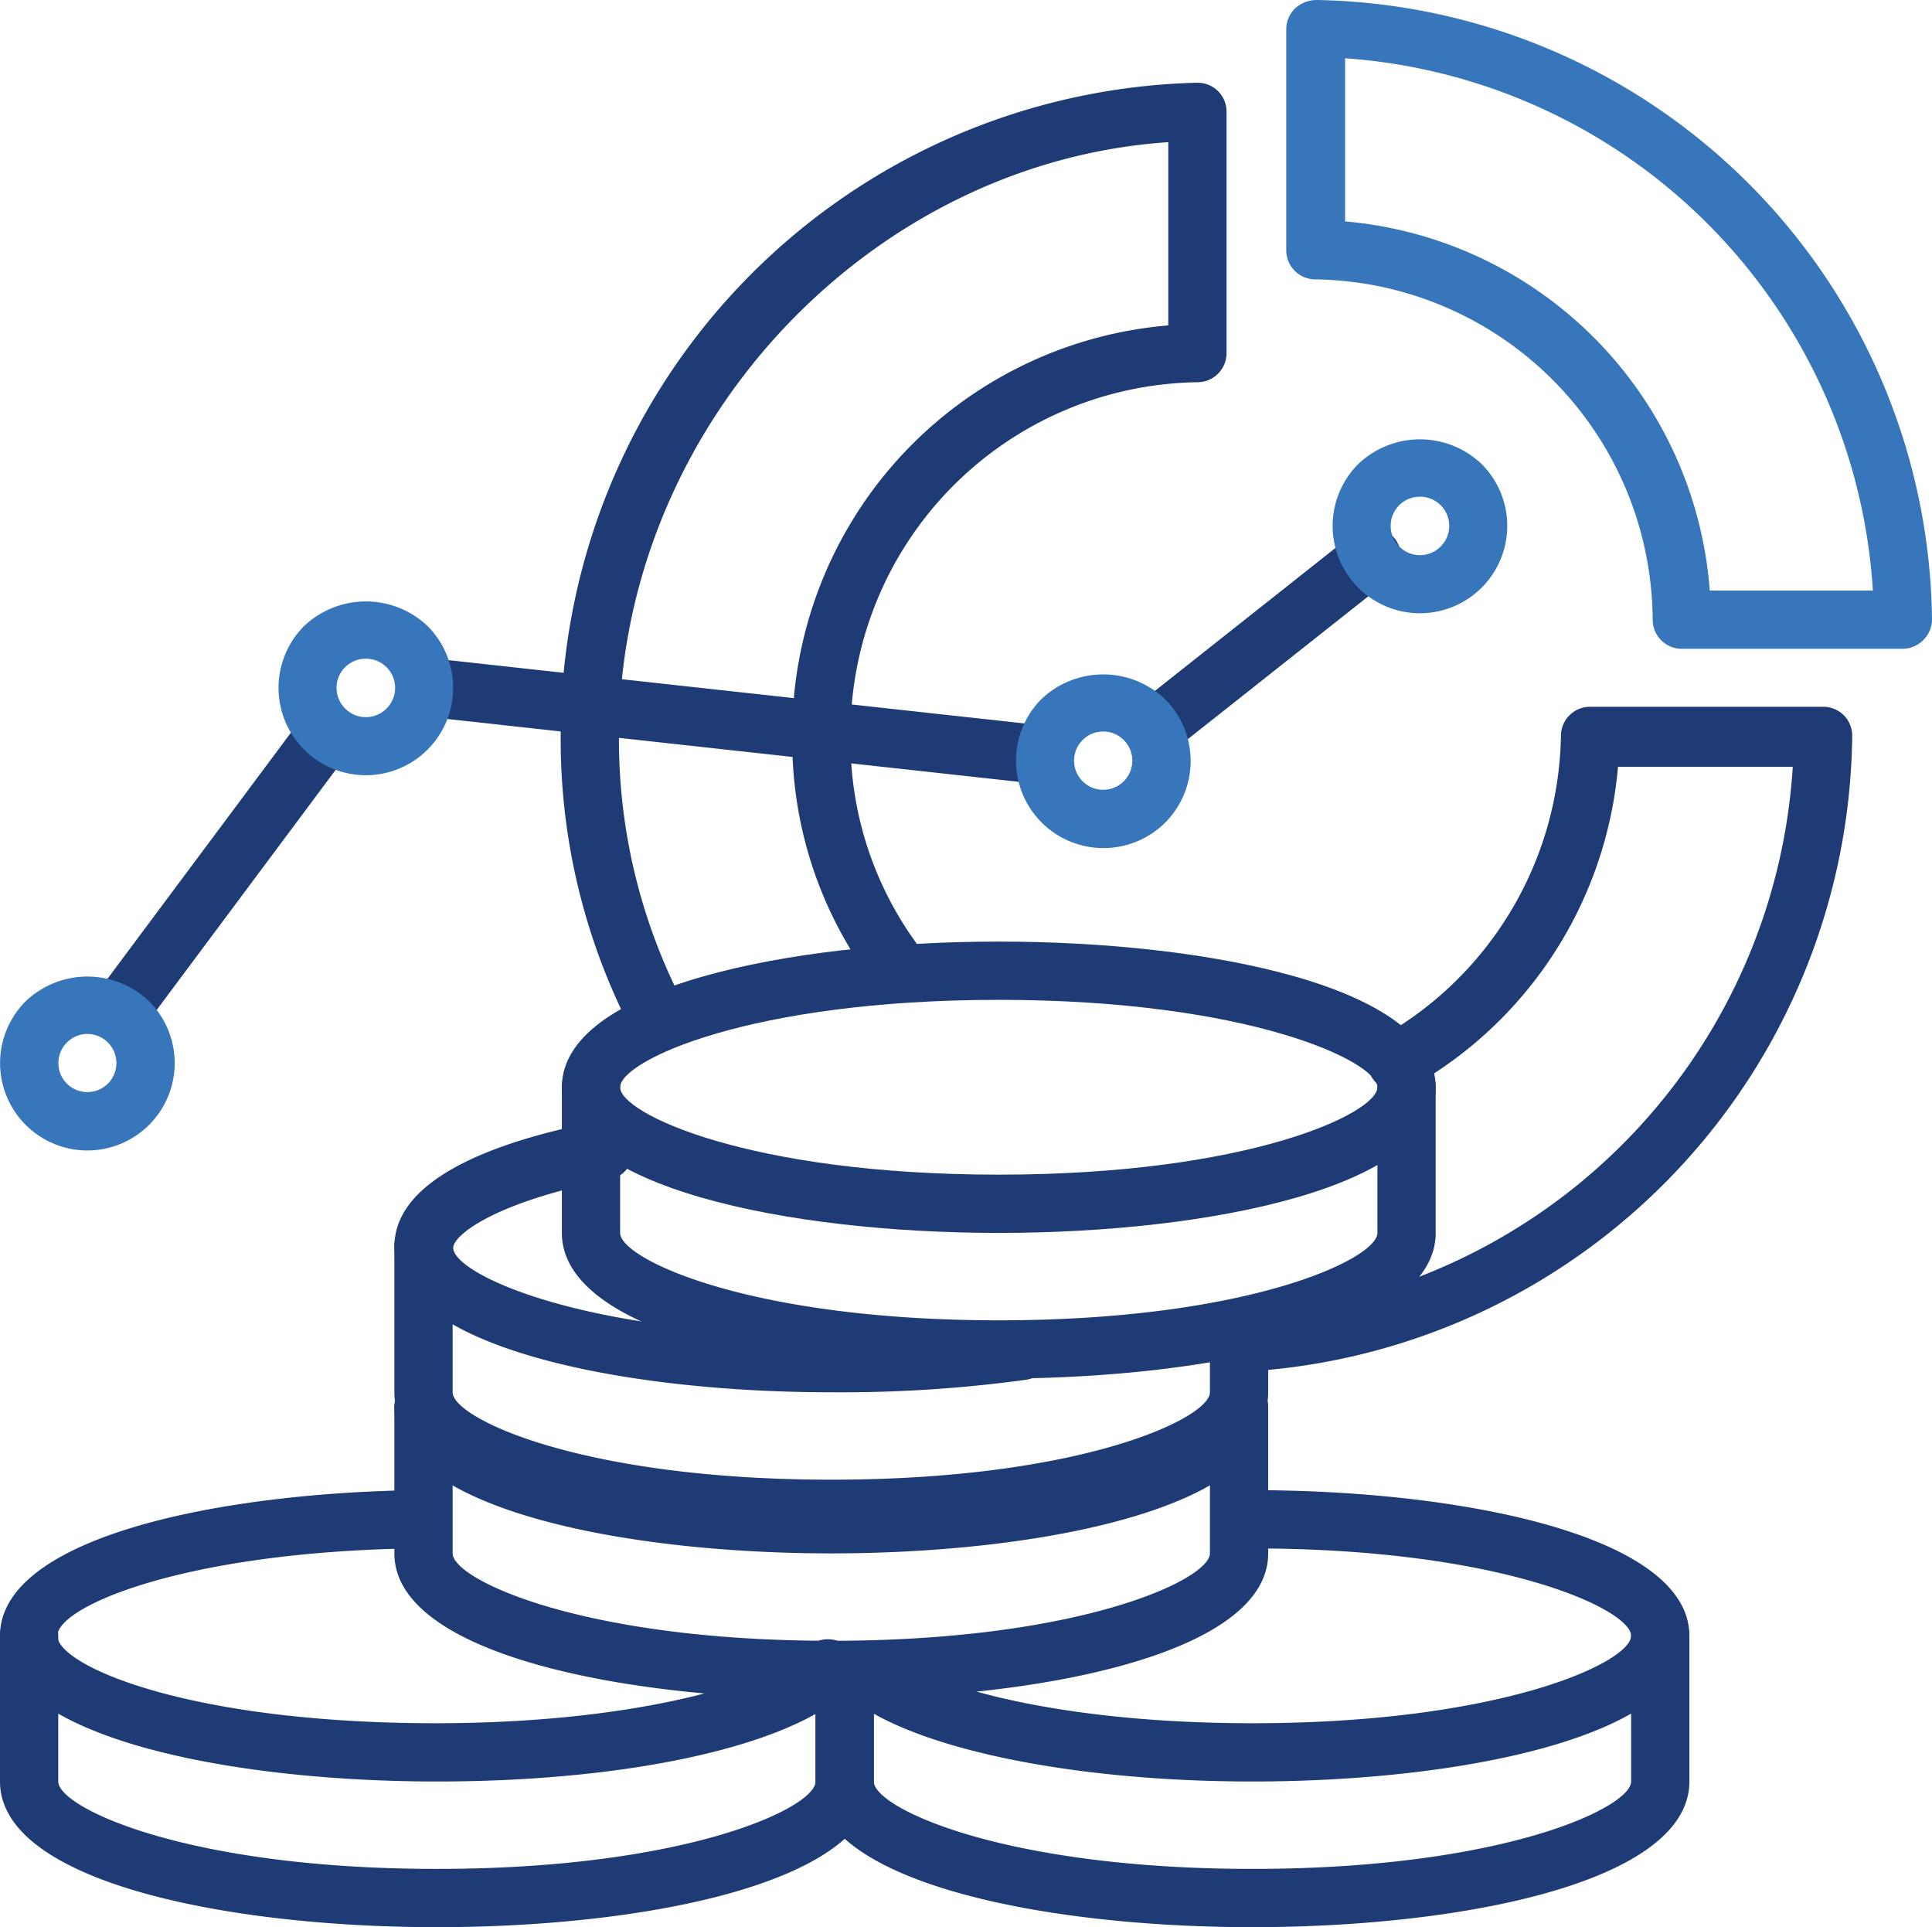
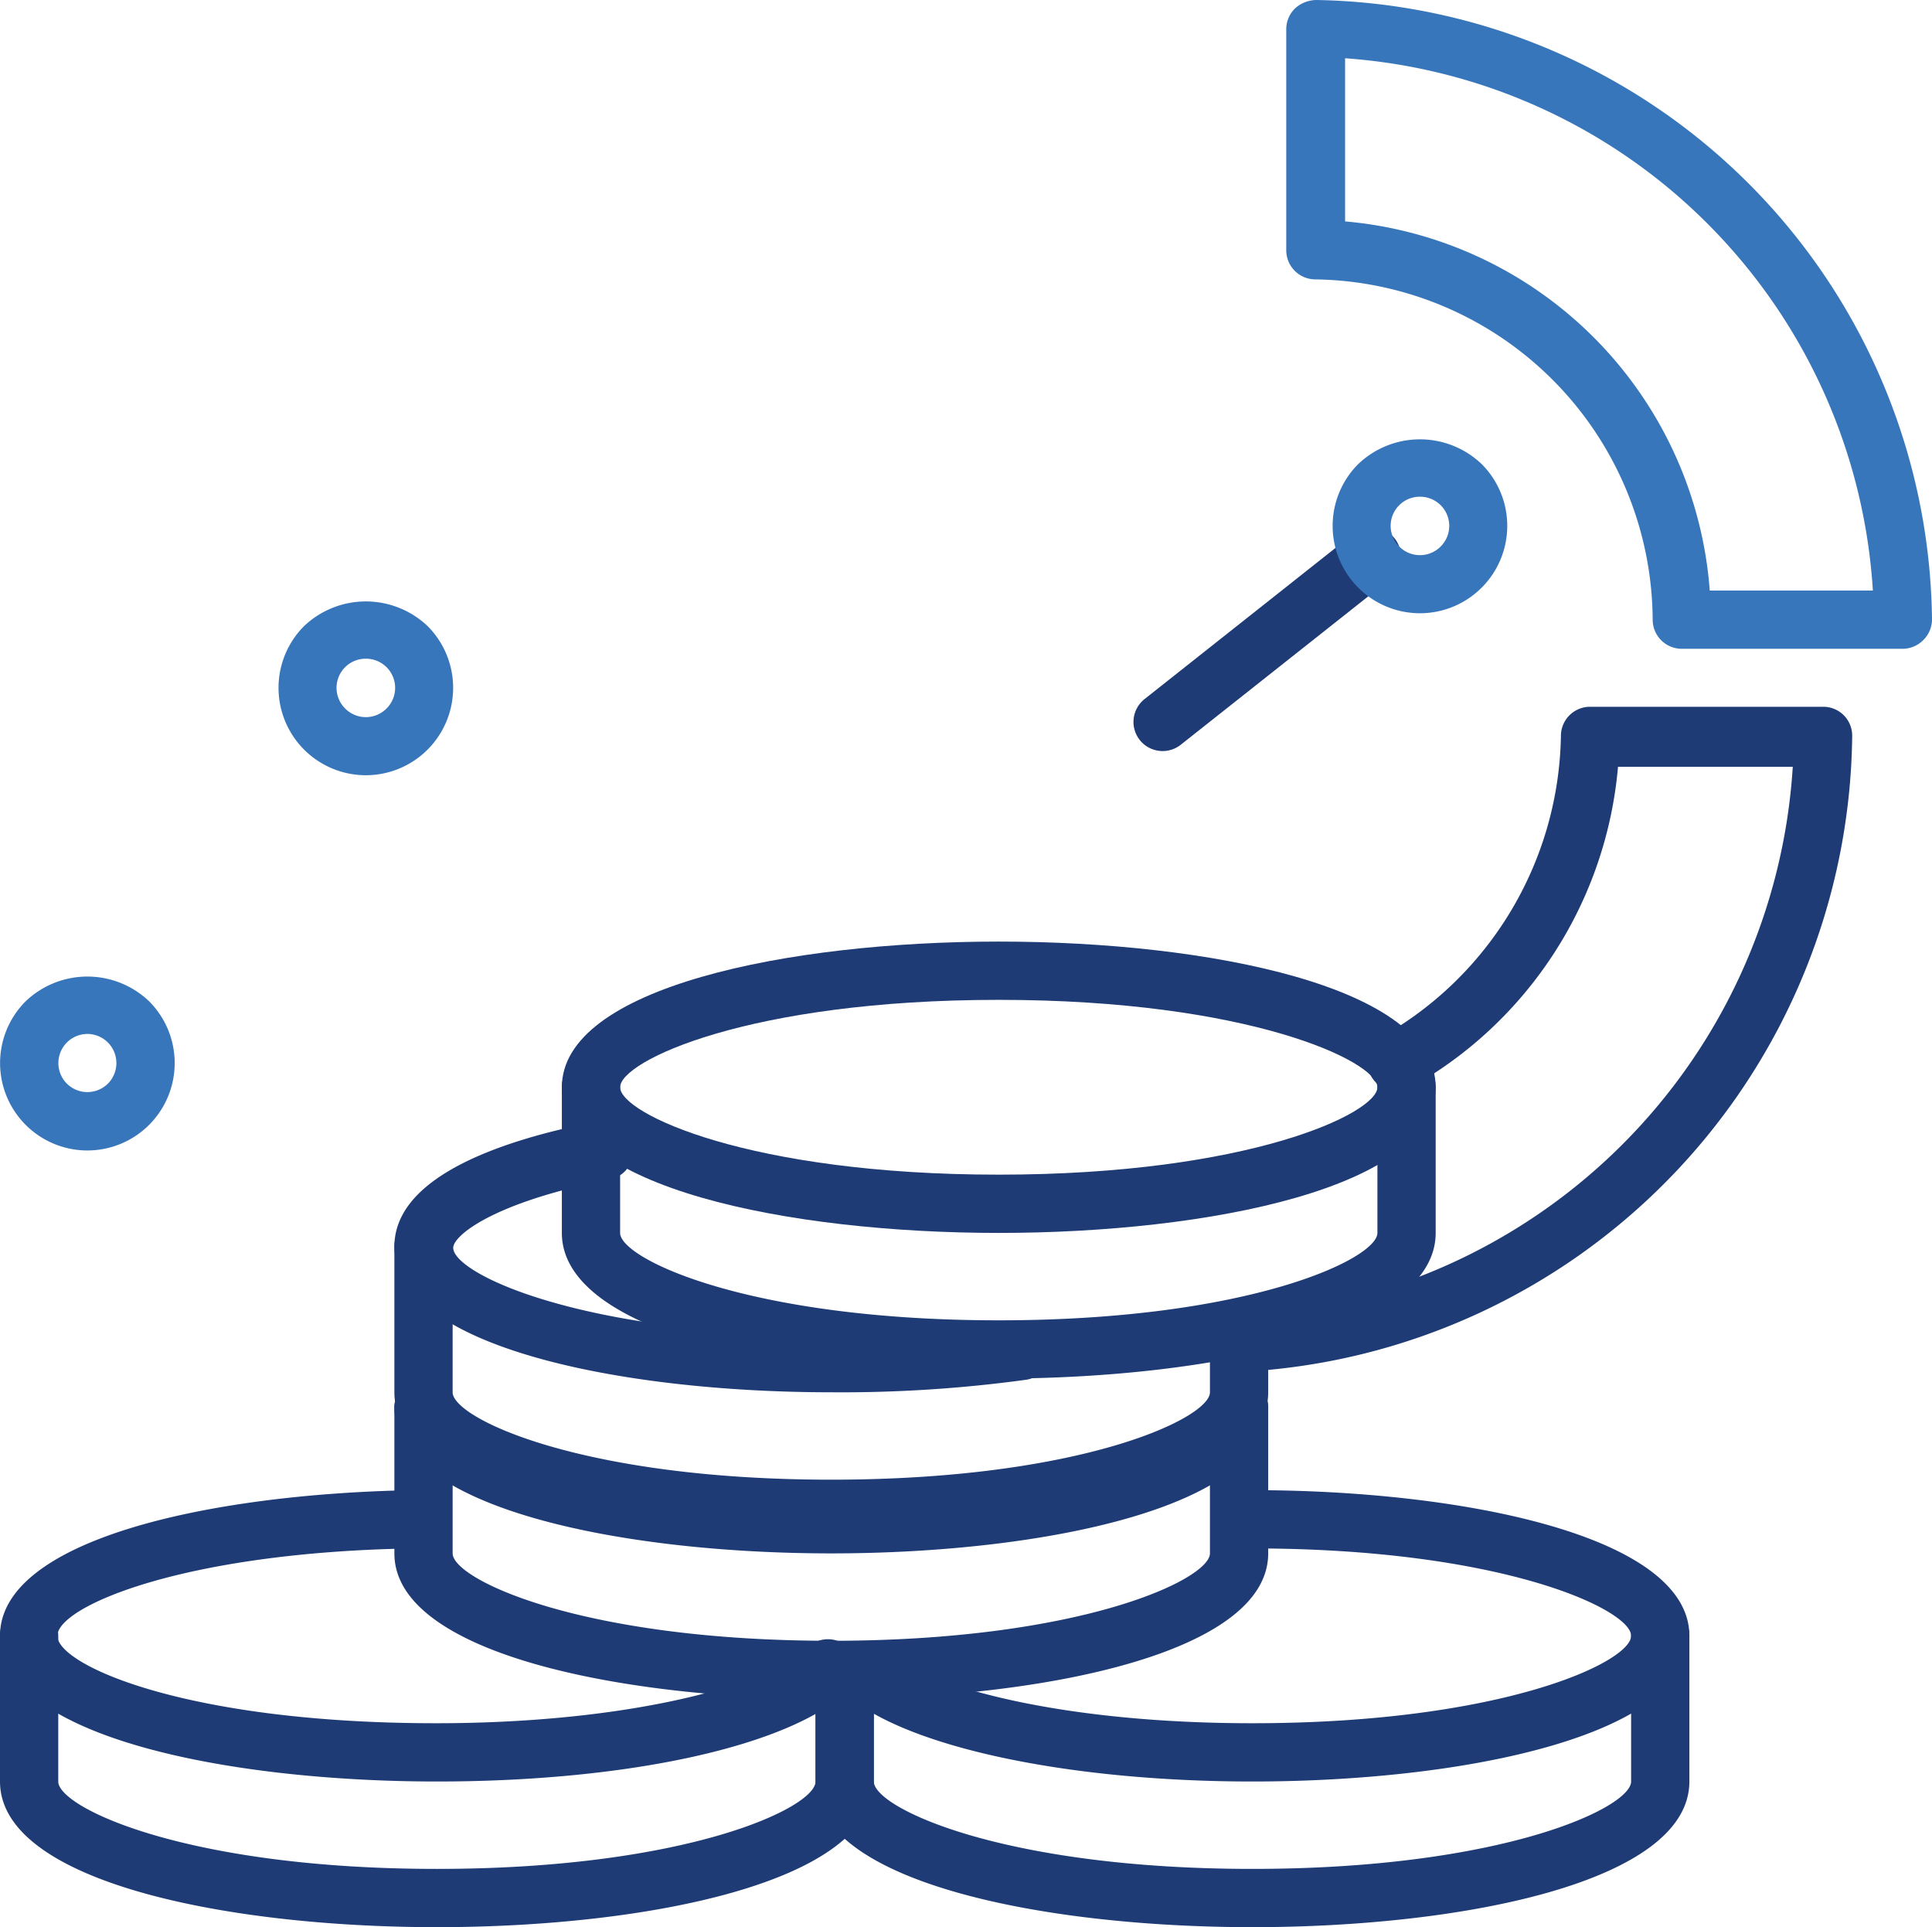
<svg xmlns="http://www.w3.org/2000/svg" id="Laag_1" data-name="Laag 1" viewBox="0 0 66.33 66.15">
  <defs>
    <style>.cls-1{fill:#1e3b75;}.cls-2{fill:#3776bb;}</style>
  </defs>
  <path class="cls-1" d="M43,61.15c-6,0-11.3-1.06-13.59-2.7a1,1,0,0,1-.23-1.4,1,1,0,0,1,1.39-.23C32.23,58,36.7,59.15,43,59.15c8.57,0,13-2.1,13-3s-4.43-3-13-3a1,1,0,0,1,0-2c7.22,0,15,1.57,15,5S50.26,61.15,43,61.15Z" />
  <path class="cls-1" d="M43,66.15c-7.23,0-15-1.56-15-5v-3a1,1,0,0,1,2,0v3c0,.9,4.42,3,13,3s13-2.1,13-3v-5a1,1,0,0,1,2,0v5C58,64.59,50.26,66.15,43,66.15Z" />
  <path class="cls-1" d="M15,61.15c-7.23,0-15-1.56-15-5,0-3.28,7.1-4.87,14.15-5a1,1,0,0,1,1,1,1,1,0,0,1-1,1c-7.88.13-12.18,2-12.18,3s4.42,3,13,3c6.59,0,11.39-1.3,12.73-2.58A1,1,0,1,1,29.15,58C27.17,59.92,21.63,61.15,15,61.15Z" />
  <path class="cls-1" d="M15,66.15c-7.23,0-15-1.56-15-5v-5a1,1,0,0,1,2,0v5c0,.9,4.42,3,13,3s13-2.1,13-3v-3a1,1,0,0,1,2,0v3C30,64.59,22.26,66.15,15,66.15Z" />
  <path class="cls-1" d="M34.29,42.32c-7.23,0-15-1.57-15-5s7.77-5,15-5,15,1.56,15,5S41.51,42.32,34.29,42.32Zm0-8c-8.58,0-13,2.1-13,3s4.42,3,13,3,13-2.11,13-3S42.86,34.32,34.29,34.32Z" />
  <path class="cls-1" d="M34.29,47.32c-7.23,0-15-1.57-15-5v-5a1,1,0,0,1,2,0v5c0,.89,4.42,3,13,3s13-2.11,13-3v-5a1,1,0,0,1,2,0v5C49.29,45.75,41.51,47.32,34.29,47.32Z" />
  <path class="cls-1" d="M28.54,47.79c-7.23,0-15-1.57-15-5,0-2.44,3.8-3.69,7-4.3a1,1,0,0,1,.38,2c-4,.78-5.36,1.93-5.36,2.34,0,.89,4.42,3,13,3a44,44,0,0,0,6.37-.45,1,1,0,0,1,1.14.84,1,1,0,0,1-.84,1.14A46.75,46.75,0,0,1,28.54,47.79Z" />
  <path class="cls-1" d="M28.54,52.79c-7.23,0-15-1.57-15-5v-5a1,1,0,0,1,2,0v5c0,.89,4.42,3,13,3s13-2.11,13-3v-2a1,1,0,0,1,2,0v2C43.54,51.22,35.76,52.79,28.54,52.79Z" />
  <path class="cls-1" d="M28.54,53.32c-7.23,0-15-1.57-15-5a1,1,0,0,1,2,0c0,.89,4.42,3,13,3s13-2.11,13-3a1,1,0,0,1,2,0C43.54,51.75,35.76,53.32,28.54,53.32Z" />
  <path class="cls-1" d="M28.54,58.32c-7.23,0-15-1.57-15-5v-5a1,1,0,0,1,2,0v5c0,.89,4.42,3,13,3s13-2.11,13-3v-5a1,1,0,0,1,2,0v5C43.54,56.75,35.76,58.32,28.54,58.32Z" />
  <path class="cls-1" d="M42.54,47.15a1,1,0,0,1-.06-2A20.11,20.11,0,0,0,61.55,26.32h-6a14,14,0,0,1-7.1,11,1,1,0,1,1-1-1.74,12.09,12.09,0,0,0,6.14-10.32,1,1,0,0,1,1-1h8a1,1,0,0,1,.72.3,1,1,0,0,1,.28.72,22.1,22.1,0,0,1-21,21.81Z" />
-   <path class="cls-1" d="M22.59,35.94a1,1,0,0,1-.89-.54,21.66,21.66,0,0,1-2.45-10.08A22.39,22.39,0,0,1,41.1,2.84a1,1,0,0,1,.72.29,1,1,0,0,1,.29.71v8.28a1,1,0,0,1-1,1,12.09,12.09,0,0,0-11.91,12.2,11.85,11.85,0,0,0,2.28,7.08,1,1,0,0,1-.21,1.4,1,1,0,0,1-1.4-.21,13.82,13.82,0,0,1-2.67-8.27A14.08,14.08,0,0,1,40.11,11.17V4.88c-10.32.69-18.86,9.82-18.86,20.44a19.62,19.62,0,0,0,2.23,9.16,1,1,0,0,1-.43,1.35A1,1,0,0,1,22.59,35.94Z" />
-   <path class="cls-2" d="M65.33,22.27H57.74a1,1,0,0,1-1-1A11.75,11.75,0,0,0,45.16,9.59a1,1,0,0,1-1-1V1a1,1,0,0,1,.3-.71A1.11,1.11,0,0,1,45.2,0,21.51,21.51,0,0,1,66.33,21.27,1,1,0,0,1,66,22,1,1,0,0,1,65.33,22.27Zm-6.63-2h5.6A19.53,19.53,0,0,0,46.18,2v5.6A13.75,13.75,0,0,1,58.7,20.27Z" />
+   <path class="cls-2" d="M65.33,22.27H57.74a1,1,0,0,1-1-1A11.75,11.75,0,0,0,45.16,9.59a1,1,0,0,1-1-1V1a1,1,0,0,1,.3-.71A1.11,1.11,0,0,1,45.2,0,21.51,21.51,0,0,1,66.33,21.27,1,1,0,0,1,66,22,1,1,0,0,1,65.33,22.27Zm-6.63-2h5.6A19.53,19.53,0,0,0,46.18,2v5.6A13.75,13.75,0,0,1,58.7,20.27" />
  <path class="cls-1" d="M39.91,25.78a1,1,0,0,1-.78-.38A1,1,0,0,1,39.29,24l7.19-5.69a1,1,0,0,1,1.4.17,1,1,0,0,1-.16,1.4l-7.19,5.69A1,1,0,0,1,39.91,25.78Z" />
-   <path class="cls-1" d="M35.67,26.9h-.11L15,24.64a1,1,0,0,1,.22-2L35.78,24.9a1,1,0,0,1-.11,2Z" />
-   <path class="cls-1" d="M4.1,35.71a1,1,0,0,1-.6-.19,1,1,0,0,1-.2-1.4l7-9.39a1,1,0,1,1,1.6,1.19l-7,9.39A1,1,0,0,1,4.1,35.71Z" />
  <path class="cls-2" d="M12.56,26.61a3,3,0,0,1-2.12-5.12,3.08,3.08,0,0,1,4.24,0h0a3,3,0,0,1,0,4.24A3,3,0,0,1,12.56,26.61Zm0-4a1,1,0,0,0-.71.29,1,1,0,0,0,0,1.42,1,1,0,0,0,1.42,0,1,1,0,0,0,0-1.42A1,1,0,0,0,12.56,22.61Z" />
-   <path class="cls-2" d="M37.87,29.11A3,3,0,0,1,35.75,24,3.08,3.08,0,0,1,40,24h0a3,3,0,0,1,0,4.24A3,3,0,0,1,37.87,29.11Zm0-4a1,1,0,0,0-.7.29,1,1,0,1,0,1.41,0A1,1,0,0,0,37.87,25.11Z" />
  <path class="cls-2" d="M48.75,21.05a3,3,0,0,1-2.12-.88,3,3,0,0,1,0-4.24,3.07,3.07,0,0,1,4.24,0h0a3,3,0,0,1-2.12,5.12Zm0-4a1,1,0,0,0-.71.29,1,1,0,0,0,0,1.42,1,1,0,0,0,1.42,0,1,1,0,0,0,0-1.42A1,1,0,0,0,48.75,17.05Z" />
  <path class="cls-2" d="M3,39.49A3,3,0,0,1,.88,34.37a3.07,3.07,0,0,1,4.24,0h0A3,3,0,0,1,3,39.49Zm0-4a1,1,0,0,0-.71,1.7,1,1,0,0,0,1.42,0A1,1,0,0,0,3,35.49Z" />
</svg>